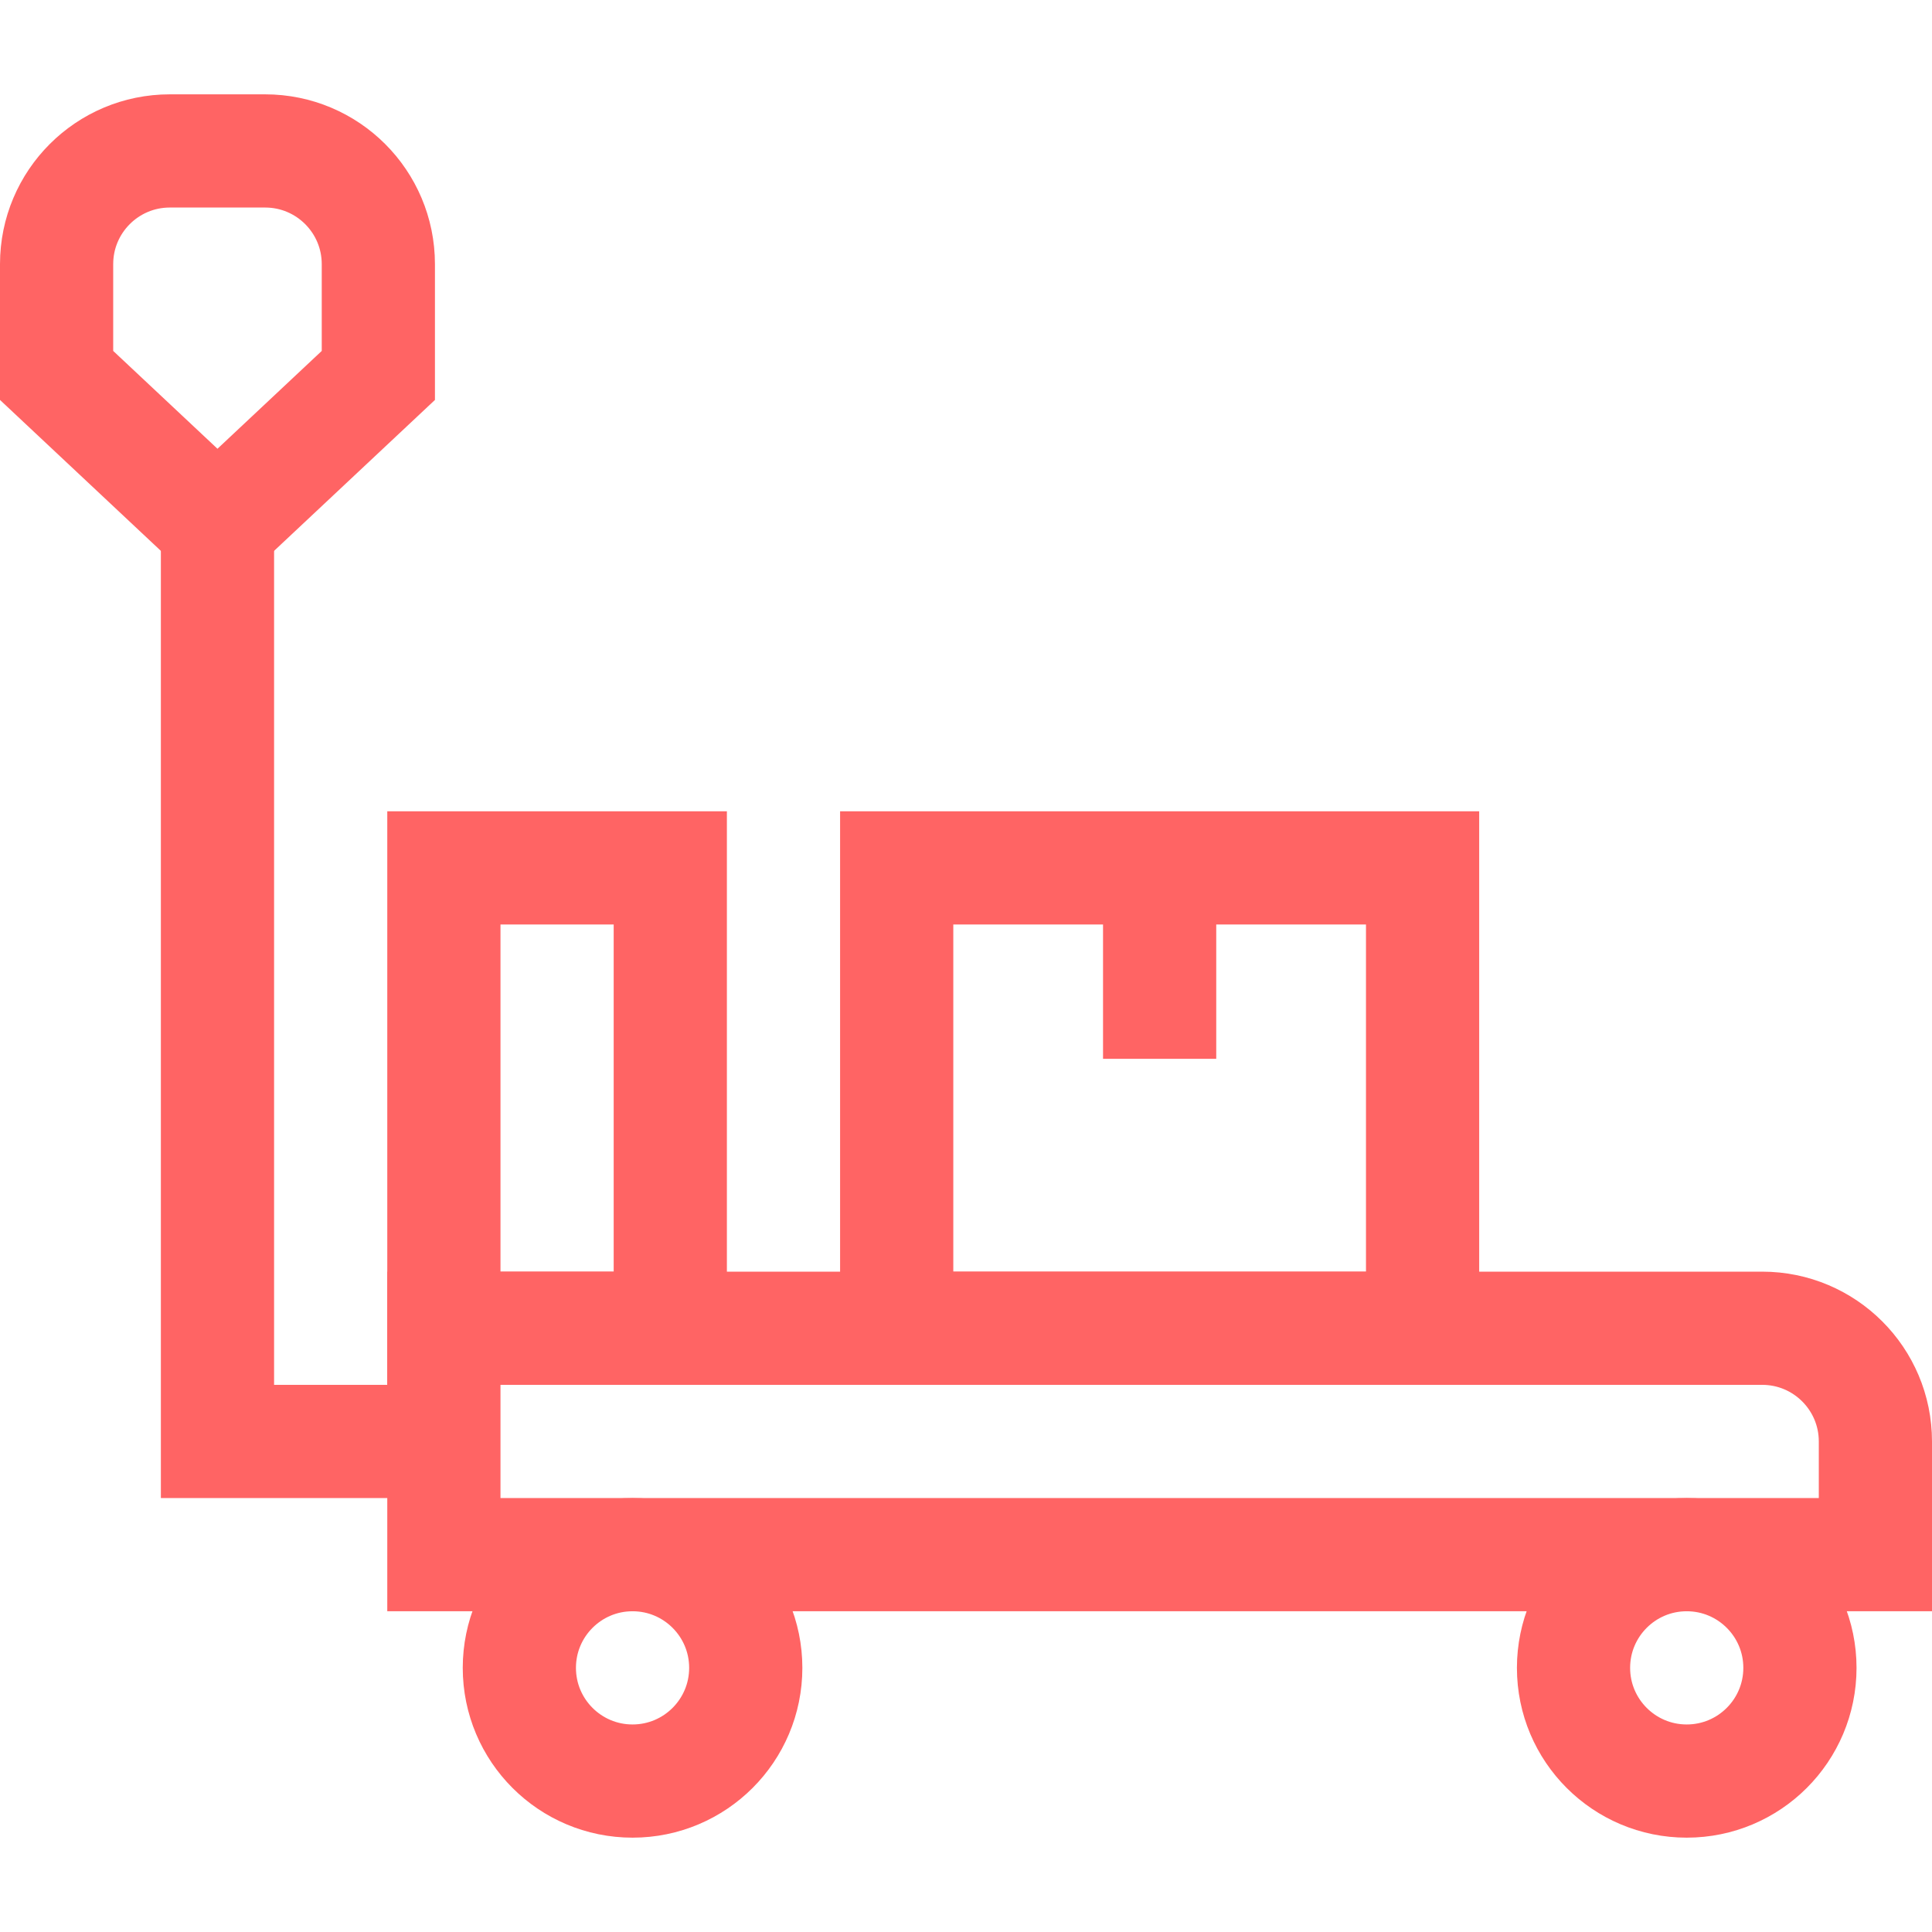
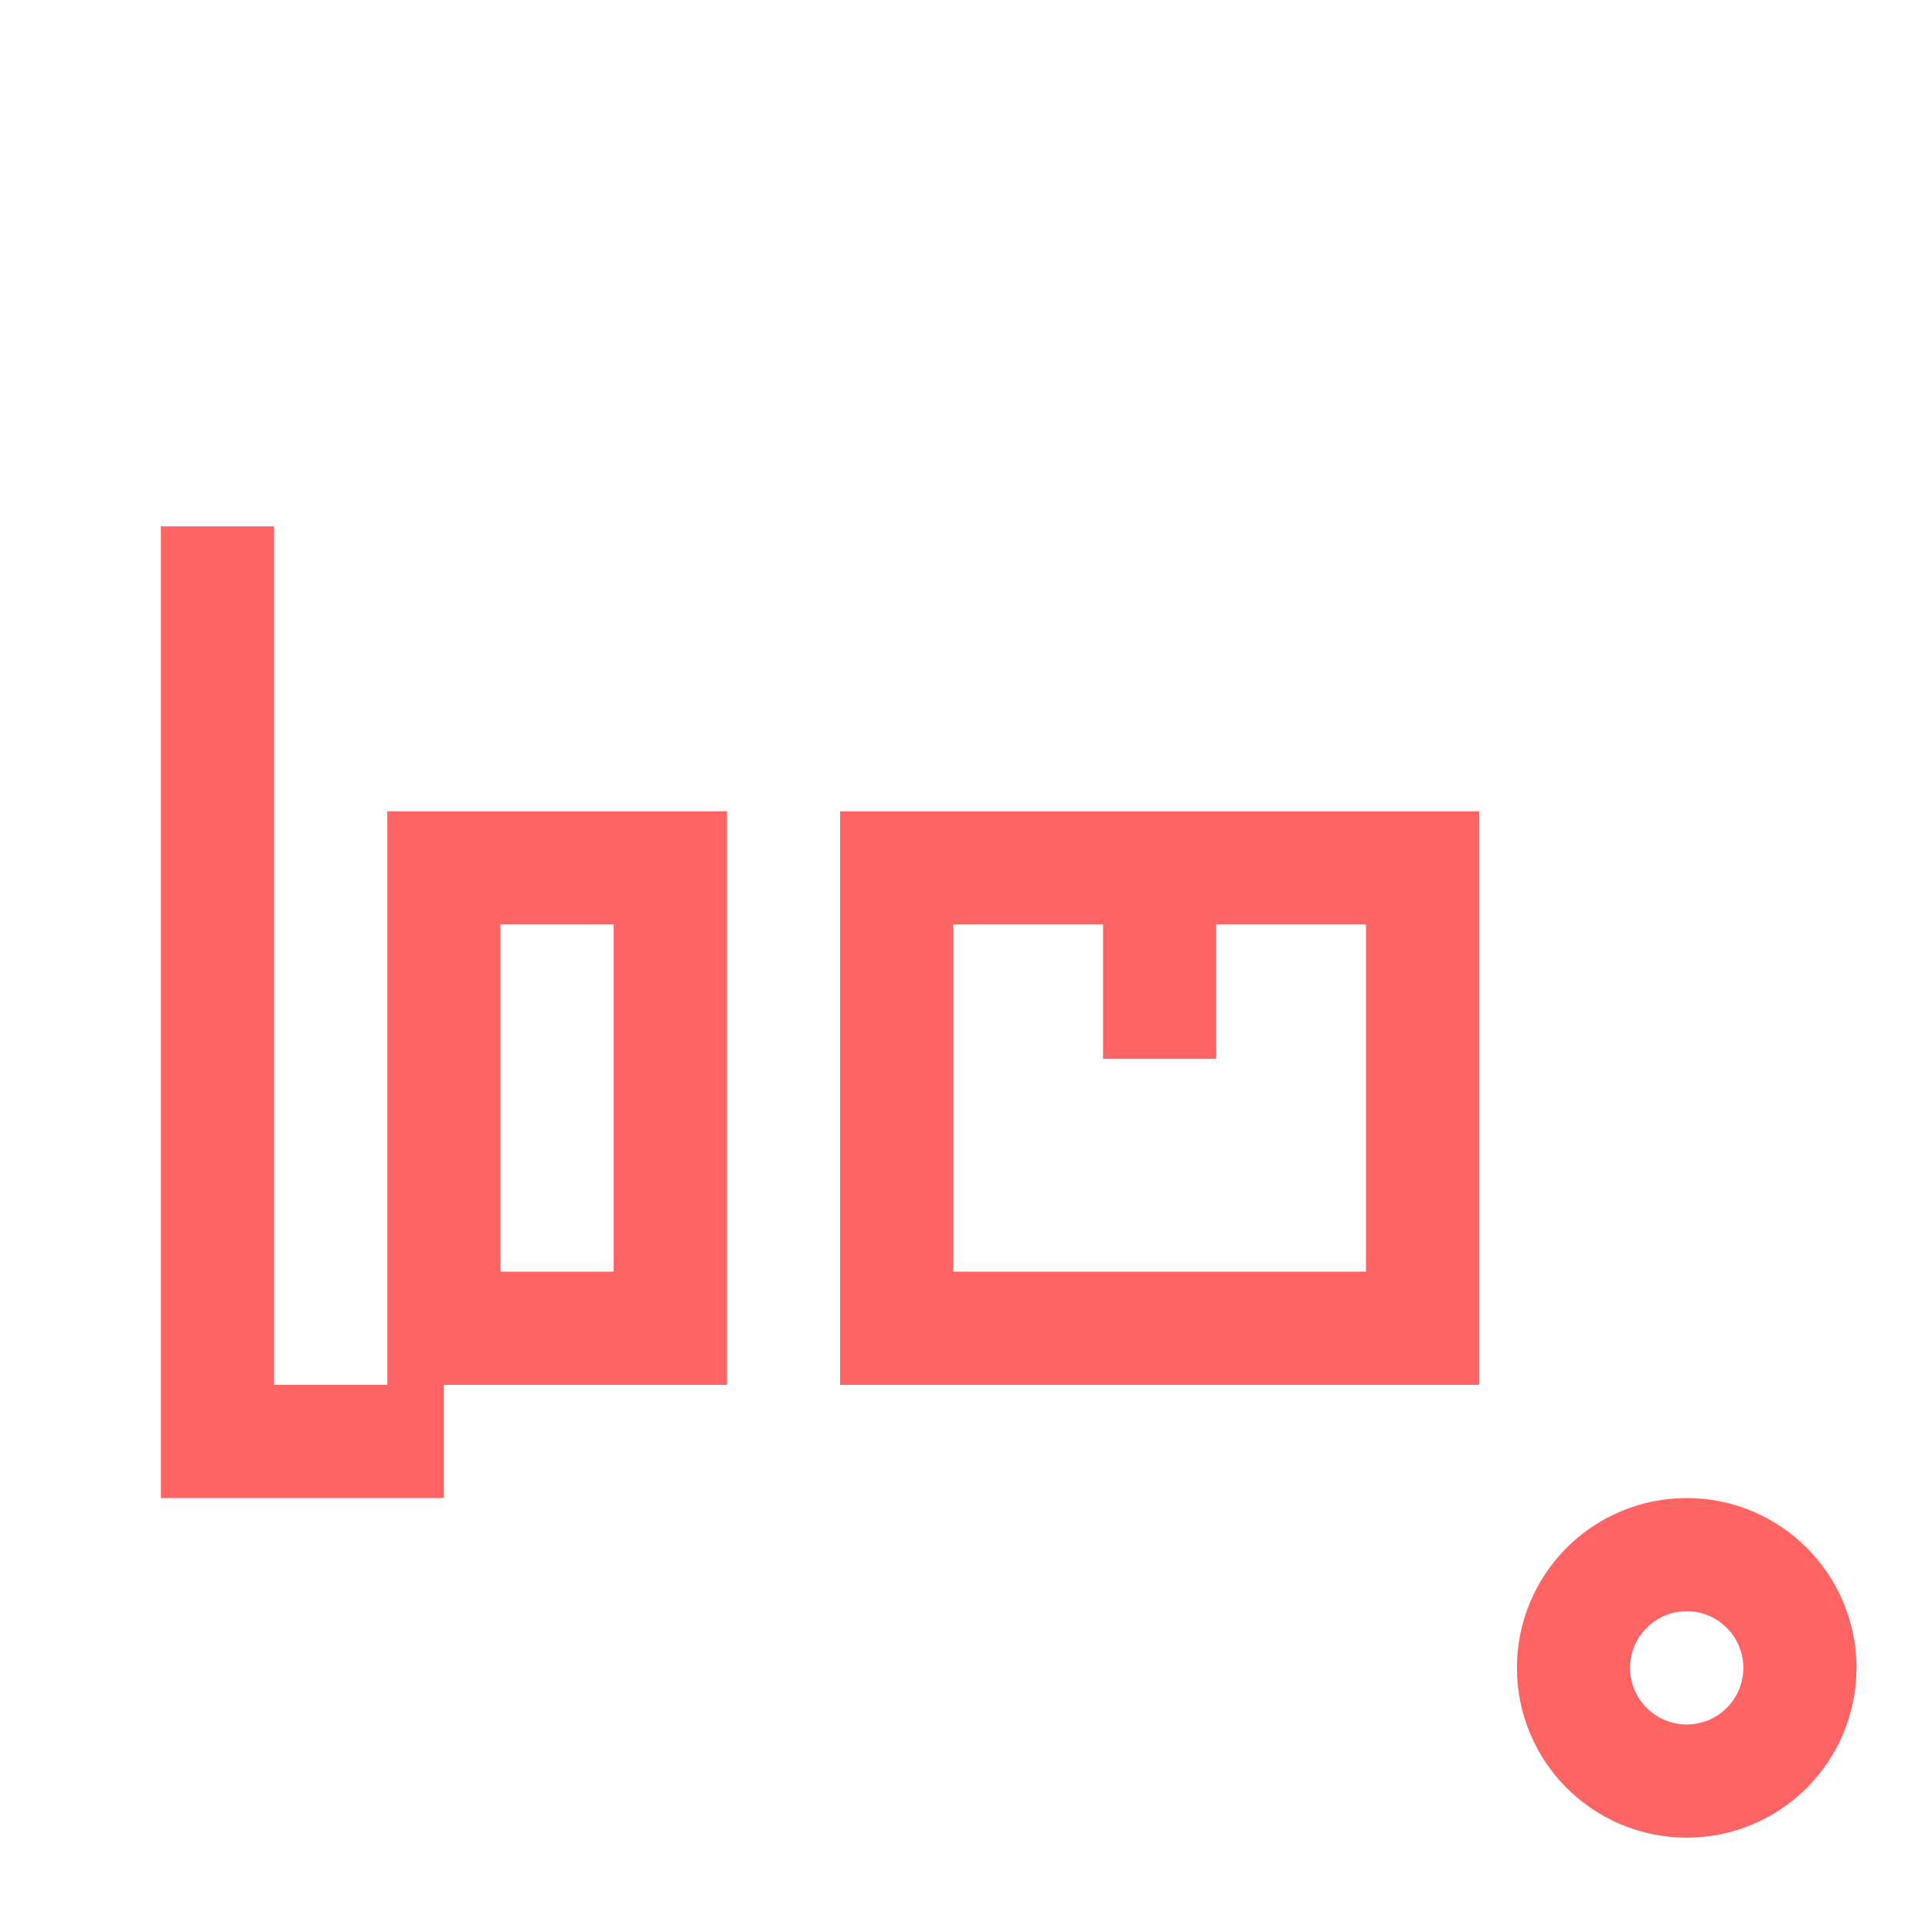
<svg xmlns="http://www.w3.org/2000/svg" version="1.1" id="Capa_1" x="0px" y="0px" viewBox="0 0 512 512" style="enable-background:new 0 0 512 512;" xml:space="preserve" width="512" height="512">
  <g>
-     <path style="fill: none; stroke: #FF6464; stroke-width: 30; stroke-miterlimit: 10;" d="M100.265,99.493l-42.633,40L15,99.493V70&#10;&#09;&#09;c0-16.569,13.431-30,30-30h25.265c16.569,0,30,13.431,30,30V99.493z" />
    <polyline style="fill: none; stroke: #FF6464; stroke-width: 30; stroke-miterlimit: 10;" points="57.633,139.493 57.633,382 117.633,382 &#10;&#09;&#09;&#09;" />
    <rect x="117.633" y="230" style="fill: none; stroke: #FF6464; stroke-width: 30; stroke-miterlimit: 10;" width="60" height="122" />
-     <path style="fill: none; stroke: #FF6464; stroke-width: 30; stroke-miterlimit: 10;" d="M467,352H117.633v60H497v-30&#10;&#09;&#09;C497,365.431,483.569,352,467,352z" />
-     <circle style="fill: none; stroke: #FF6464; stroke-width: 30; stroke-miterlimit: 10;" cx="167.633" cy="442" r="30" />
    <circle style="fill: none; stroke: #FF6464; stroke-width: 30; stroke-miterlimit: 10;" cx="447" cy="442" r="30" />
    <g>
      <rect x="237.633" y="230" style="fill: none; stroke: #FF6464; stroke-width: 30; stroke-miterlimit: 10;" width="139.367" height="122" />
      <line style="fill: none; stroke: #FF6464; stroke-width: 30; stroke-miterlimit: 10;" x1="307.316" y1="280.596" x2="307.316" y2="230" />
    </g>
  </g>
</svg>